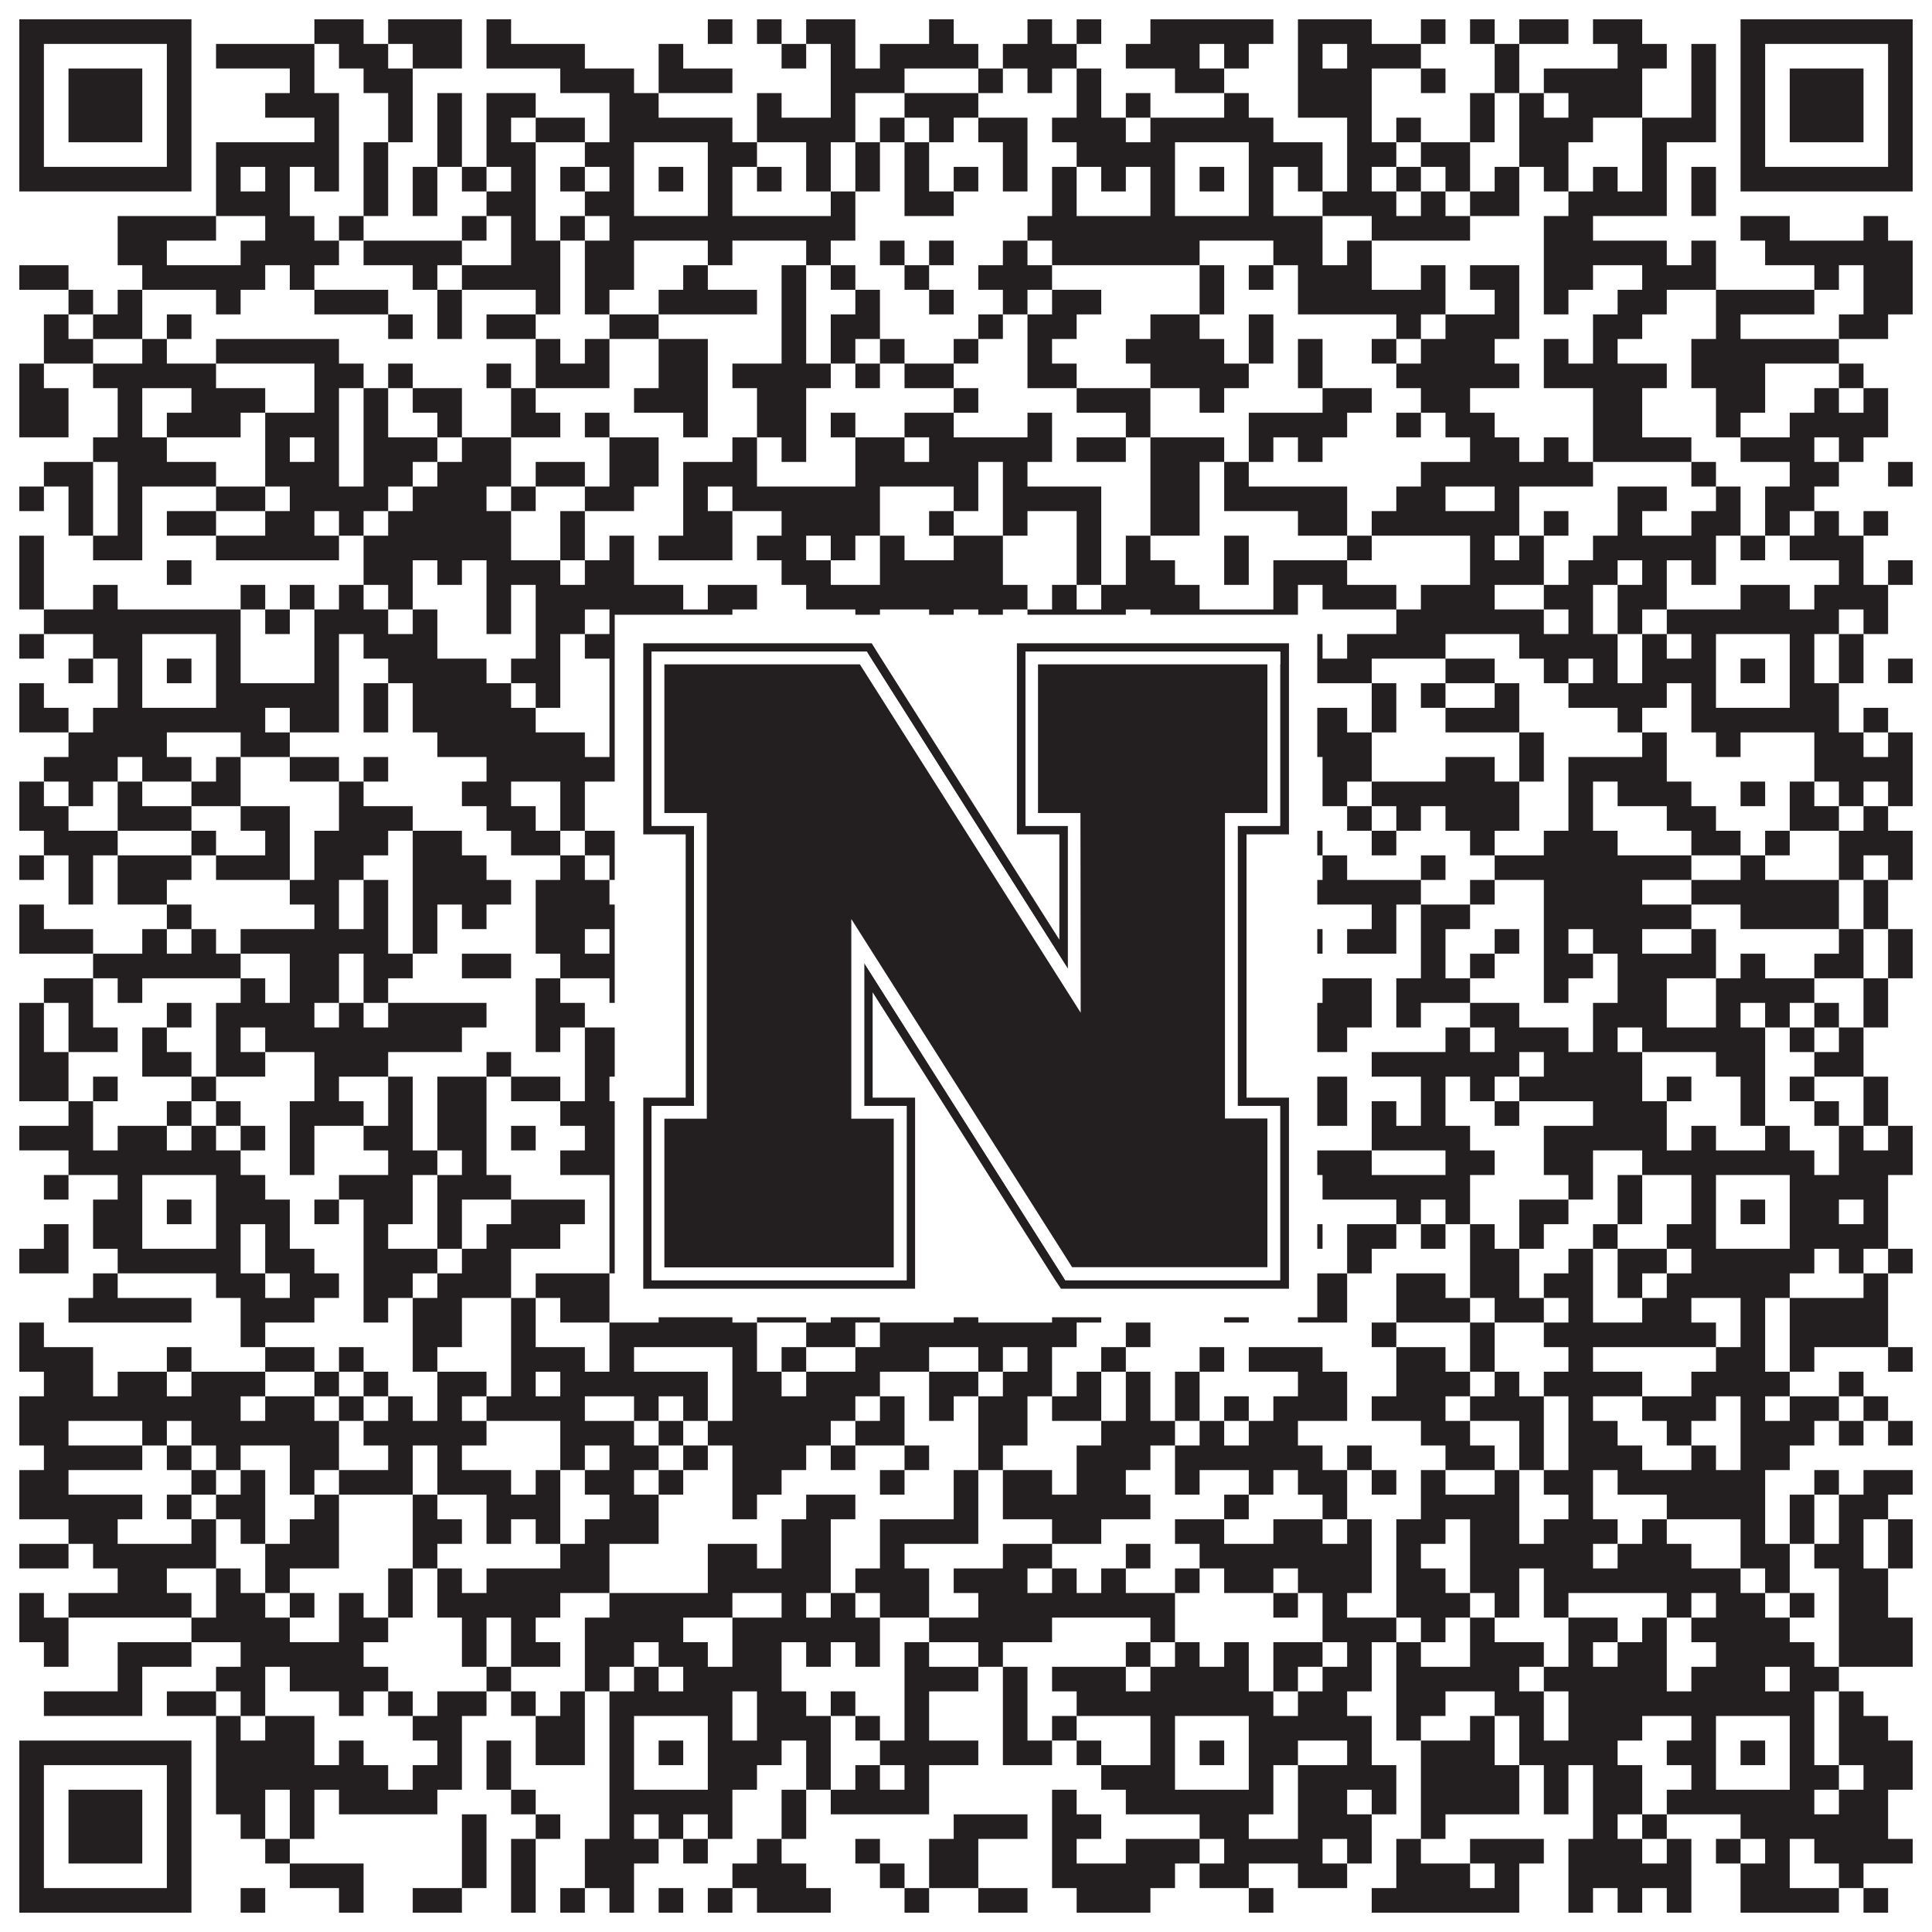
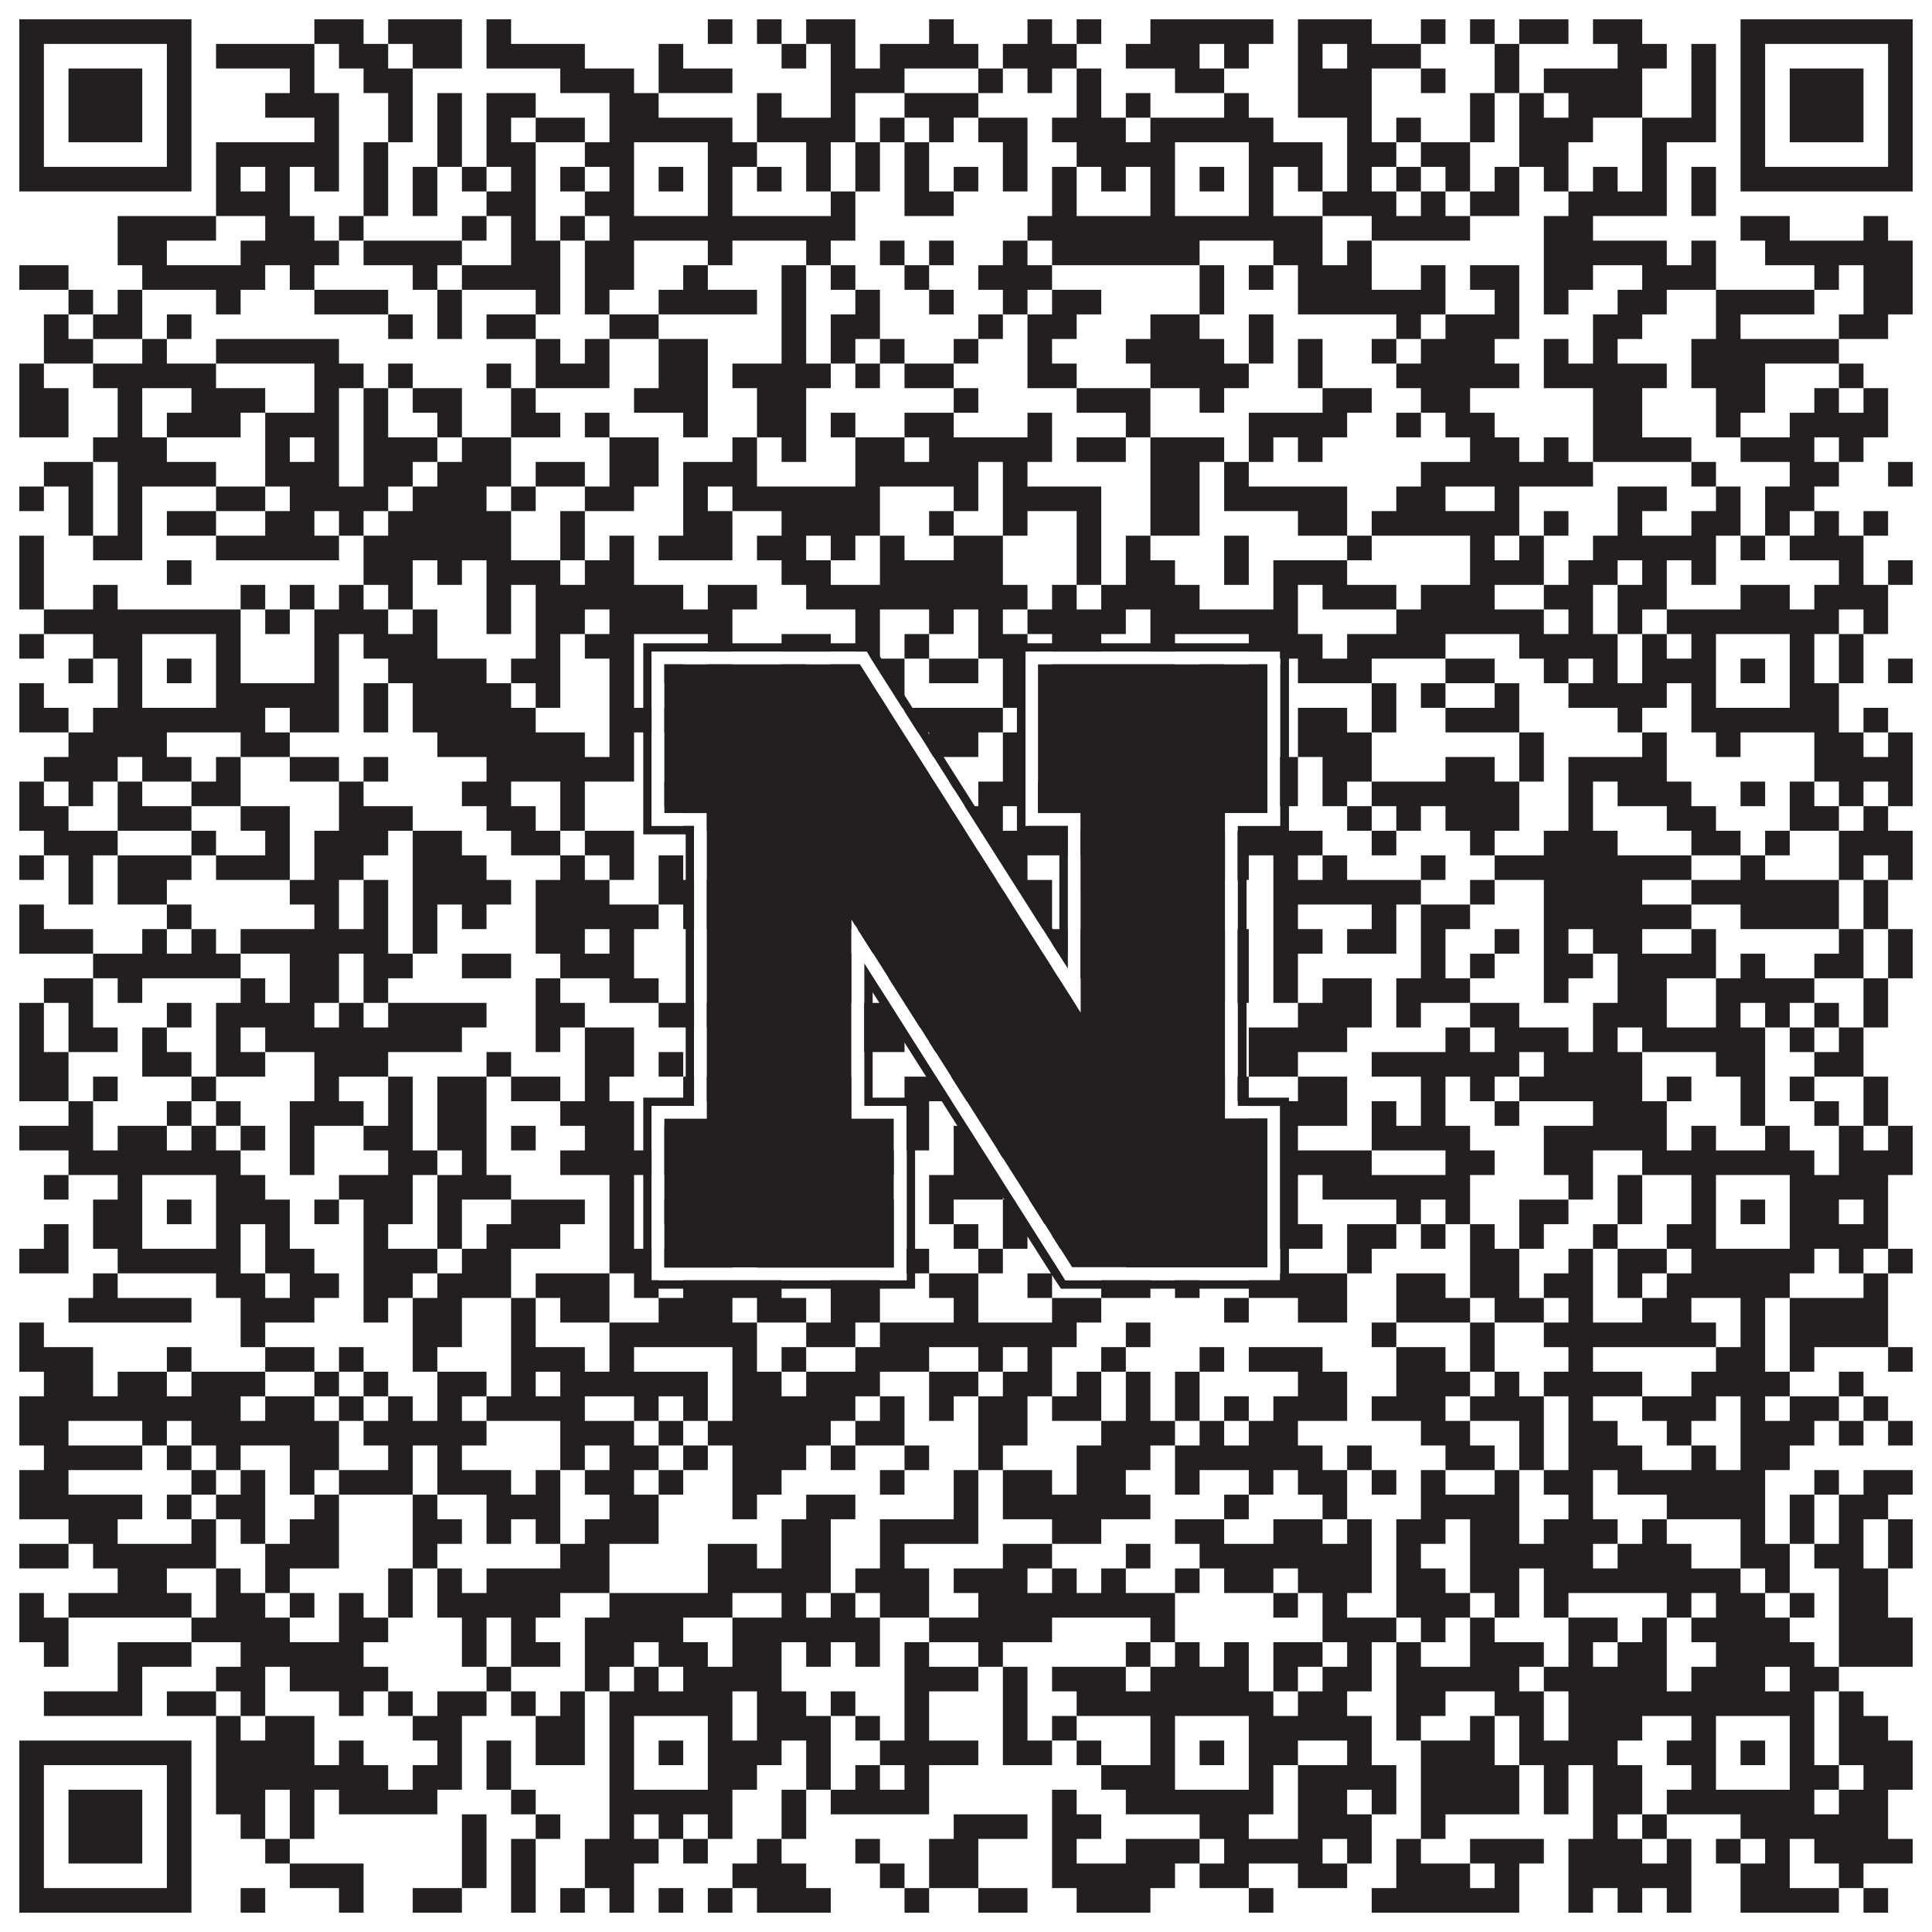
<svg xmlns="http://www.w3.org/2000/svg" version="1.1" width="1100px" height="1100px" viewBox="0 0 1100 1100">
  <rect x="0" y="0" width="1100" height="1100" fill="#ffffff" fill-opacity="1" />
  <path fill="#231f20" fill-opacity="1" d="M11,11L109,11L109,25L11,25ZM179,11L207,11L207,25L179,25ZM221,11L263,11L263,25L221,25ZM277,11L291,11L291,25L277,25ZM403,11L417,11L417,25L403,25ZM431,11L445,11L445,25L431,25ZM459,11L487,11L487,25L459,25ZM529,11L543,11L543,25L529,25ZM585,11L599,11L599,25L585,25ZM613,11L627,11L627,25L613,25ZM655,11L725,11L725,25L655,25ZM739,11L781,11L781,25L739,25ZM809,11L823,11L823,25L809,25ZM837,11L851,11L851,25L837,25ZM865,11L893,11L893,25L865,25ZM907,11L935,11L935,25L907,25ZM991,11L1089,11L1089,25L991,25ZM11,25L25,25L25,39L11,39ZM95,25L109,25L109,39L95,39ZM123,25L179,25L179,39L123,39ZM193,25L221,25L221,39L193,39ZM235,25L263,25L263,39L235,39ZM277,25L333,25L333,39L277,39ZM375,25L389,25L389,39L375,39ZM445,25L459,25L459,39L445,39ZM473,25L487,25L487,39L473,39ZM501,25L557,25L557,39L501,39ZM571,25L613,25L613,39L571,39ZM641,25L683,25L683,39L641,39ZM697,25L711,25L711,39L697,39ZM739,25L753,25L753,39L739,39ZM767,25L809,25L809,39L767,39ZM851,25L865,25L865,39L851,39ZM921,25L949,25L949,39L921,39ZM963,25L977,25L977,39L963,39ZM991,25L1005,25L1005,39L991,39ZM1075,25L1089,25L1089,39L1075,39ZM11,39L25,39L25,53L11,53ZM39,39L81,39L81,53L39,53ZM95,39L109,39L109,53L95,53ZM165,39L179,39L179,53L165,53ZM207,39L235,39L235,53L207,53ZM319,39L361,39L361,53L319,53ZM375,39L417,39L417,53L375,53ZM473,39L515,39L515,53L473,53ZM557,39L571,39L571,53L557,53ZM585,39L599,39L599,53L585,53ZM613,39L627,39L627,53L613,53ZM669,39L697,39L697,53L669,53ZM739,39L781,39L781,53L739,53ZM809,39L823,39L823,53L809,53ZM851,39L865,39L865,53L851,53ZM879,39L935,39L935,53L879,53ZM963,39L977,39L977,53L963,53ZM991,39L1005,39L1005,53L991,53ZM1019,39L1061,39L1061,53L1019,53ZM1075,39L1089,39L1089,53L1075,53ZM11,53L25,53L25,67L11,67ZM39,53L81,53L81,67L39,67ZM95,53L109,53L109,67L95,67ZM151,53L193,53L193,67L151,67ZM221,53L235,53L235,67L221,67ZM249,53L263,53L263,67L249,67ZM277,53L305,53L305,67L277,67ZM347,53L375,53L375,67L347,67ZM431,53L445,53L445,67L431,67ZM473,53L487,53L487,67L473,67ZM515,53L557,53L557,67L515,67ZM613,53L627,53L627,67L613,67ZM641,53L655,53L655,67L641,67ZM697,53L711,53L711,67L697,67ZM739,53L781,53L781,67L739,67ZM837,53L851,53L851,67L837,67ZM865,53L879,53L879,67L865,67ZM893,53L935,53L935,67L893,67ZM963,53L977,53L977,67L963,67ZM991,53L1005,53L1005,67L991,67ZM1019,53L1061,53L1061,67L1019,67ZM1075,53L1089,53L1089,67L1075,67ZM11,67L25,67L25,81L11,81ZM39,67L81,67L81,81L39,81ZM95,67L109,67L109,81L95,81ZM179,67L193,67L193,81L179,81ZM221,67L235,67L235,81L221,81ZM249,67L263,67L263,81L249,81ZM277,67L291,67L291,81L277,81ZM305,67L333,67L333,81L305,81ZM347,67L417,67L417,81L347,81ZM431,67L487,67L487,81L431,81ZM501,67L515,67L515,81L501,81ZM529,67L543,67L543,81L529,81ZM557,67L585,67L585,81L557,81ZM599,67L641,67L641,81L599,81ZM655,67L725,67L725,81L655,81ZM767,67L781,67L781,81L767,81ZM795,67L809,67L809,81L795,81ZM837,67L851,67L851,81L837,81ZM865,67L907,67L907,81L865,81ZM935,67L977,67L977,81L935,81ZM991,67L1005,67L1005,81L991,81ZM1019,67L1061,67L1061,81L1019,81ZM1075,67L1089,67L1089,81L1075,81ZM11,81L25,81L25,95L11,95ZM95,81L109,81L109,95L95,95ZM123,81L193,81L193,95L123,95ZM207,81L221,81L221,95L207,95ZM249,81L263,81L263,95L249,95ZM277,81L305,81L305,95L277,95ZM333,81L361,81L361,95L333,95ZM403,81L431,81L431,95L403,95ZM459,81L473,81L473,95L459,95ZM487,81L501,81L501,95L487,95ZM515,81L529,81L529,95L515,95ZM571,81L585,81L585,95L571,95ZM613,81L669,81L669,95L613,95ZM711,81L753,81L753,95L711,95ZM767,81L795,81L795,95L767,95ZM809,81L837,81L837,95L809,95ZM865,81L893,81L893,95L865,95ZM935,81L949,81L949,95L935,95ZM991,81L1005,81L1005,95L991,95ZM1075,81L1089,81L1089,95L1075,95ZM11,95L109,95L109,109L11,109ZM123,95L137,95L137,109L123,109ZM151,95L165,95L165,109L151,109ZM179,95L193,95L193,109L179,109ZM207,95L221,95L221,109L207,109ZM235,95L249,95L249,109L235,109ZM263,95L277,95L277,109L263,109ZM291,95L305,95L305,109L291,109ZM319,95L333,95L333,109L319,109ZM347,95L361,95L361,109L347,109ZM375,95L389,95L389,109L375,109ZM403,95L417,95L417,109L403,109ZM431,95L445,95L445,109L431,109ZM459,95L473,95L473,109L459,109ZM487,95L501,95L501,109L487,109ZM515,95L529,95L529,109L515,109ZM543,95L557,95L557,109L543,109ZM571,95L585,95L585,109L571,109ZM599,95L613,95L613,109L599,109ZM627,95L641,95L641,109L627,109ZM655,95L669,95L669,109L655,109ZM683,95L697,95L697,109L683,109ZM711,95L725,95L725,109L711,109ZM739,95L753,95L753,109L739,109ZM767,95L781,95L781,109L767,109ZM795,95L809,95L809,109L795,109ZM823,95L837,95L837,109L823,109ZM851,95L865,95L865,109L851,109ZM879,95L893,95L893,109L879,109ZM907,95L921,95L921,109L907,109ZM935,95L949,95L949,109L935,109ZM963,95L977,95L977,109L963,109ZM991,95L1089,95L1089,109L991,109ZM123,109L165,109L165,123L123,123ZM207,109L221,109L221,123L207,123ZM235,109L249,109L249,123L235,123ZM277,109L305,109L305,123L277,123ZM333,109L361,109L361,123L333,123ZM403,109L417,109L417,123L403,123ZM473,109L487,109L487,123L473,123ZM515,109L543,109L543,123L515,123ZM599,109L613,109L613,123L599,123ZM655,109L669,109L669,123L655,123ZM711,109L725,109L725,123L711,123ZM753,109L795,109L795,123L753,123ZM809,109L823,109L823,123L809,123ZM837,109L865,109L865,123L837,123ZM893,109L949,109L949,123L893,123ZM963,109L977,109L977,123L963,123ZM67,123L123,123L123,137L67,137ZM151,123L179,123L179,137L151,137ZM193,123L207,123L207,137L193,137ZM263,123L277,123L277,137L263,137ZM291,123L305,123L305,137L291,137ZM319,123L333,123L333,137L319,137ZM347,123L487,123L487,137L347,137ZM585,123L753,123L753,137L585,137ZM781,123L837,123L837,137L781,137ZM879,123L907,123L907,137L879,137ZM991,123L1019,123L1019,137L991,137ZM1061,123L1075,123L1075,137L1061,137ZM67,137L95,137L95,151L67,151ZM137,137L193,137L193,151L137,151ZM207,137L263,137L263,151L207,151ZM291,137L319,137L319,151L291,151ZM333,137L361,137L361,151L333,151ZM403,137L417,137L417,151L403,151ZM459,137L473,137L473,151L459,151ZM501,137L515,137L515,151L501,151ZM529,137L543,137L543,151L529,151ZM571,137L585,137L585,151L571,151ZM599,137L683,137L683,151L599,151ZM725,137L753,137L753,151L725,151ZM767,137L781,137L781,151L767,151ZM879,137L949,137L949,151L879,151ZM963,137L977,137L977,151L963,151ZM1005,137L1089,137L1089,151L1005,151ZM11,151L39,151L39,165L11,165ZM81,151L151,151L151,165L81,165ZM165,151L179,151L179,165L165,165ZM235,151L249,151L249,165L235,165ZM263,151L319,151L319,165L263,165ZM333,151L361,151L361,165L333,165ZM389,151L403,151L403,165L389,165ZM445,151L459,151L459,165L445,165ZM473,151L487,151L487,165L473,165ZM515,151L529,151L529,165L515,165ZM557,151L599,151L599,165L557,165ZM683,151L697,151L697,165L683,165ZM711,151L725,151L725,165L711,165ZM739,151L781,151L781,165L739,165ZM809,151L823,151L823,165L809,165ZM837,151L865,151L865,165L837,165ZM879,151L907,151L907,165L879,165ZM935,151L977,151L977,165L935,165ZM1033,151L1047,151L1047,165L1033,165ZM1061,151L1089,151L1089,165L1061,165ZM39,165L53,165L53,179L39,179ZM67,165L81,165L81,179L67,179ZM123,165L137,165L137,179L123,179ZM179,165L221,165L221,179L179,179ZM249,165L263,165L263,179L249,179ZM305,165L319,165L319,179L305,179ZM333,165L347,165L347,179L333,179ZM375,165L431,165L431,179L375,179ZM445,165L459,165L459,179L445,179ZM487,165L501,165L501,179L487,179ZM529,165L543,165L543,179L529,179ZM571,165L585,165L585,179L571,179ZM599,165L627,165L627,179L599,179ZM683,165L697,165L697,179L683,179ZM739,165L823,165L823,179L739,179ZM851,165L865,165L865,179L851,179ZM879,165L893,165L893,179L879,179ZM921,165L949,165L949,179L921,179ZM977,165L1033,165L1033,179L977,179ZM1061,165L1089,165L1089,179L1061,179ZM25,179L39,179L39,193L25,193ZM53,179L81,179L81,193L53,193ZM95,179L109,179L109,193L95,193ZM221,179L235,179L235,193L221,193ZM249,179L263,179L263,193L249,193ZM277,179L305,179L305,193L277,193ZM347,179L375,179L375,193L347,193ZM445,179L459,179L459,193L445,193ZM473,179L501,179L501,193L473,193ZM557,179L571,179L571,193L557,193ZM585,179L613,179L613,193L585,193ZM655,179L683,179L683,193L655,193ZM711,179L725,179L725,193L711,193ZM795,179L809,179L809,193L795,193ZM823,179L865,179L865,193L823,193ZM907,179L935,179L935,193L907,193ZM977,179L991,179L991,193L977,193ZM1047,179L1075,179L1075,193L1047,193ZM25,193L53,193L53,207L25,207ZM81,193L95,193L95,207L81,207ZM123,193L193,193L193,207L123,207ZM305,193L319,193L319,207L305,207ZM333,193L347,193L347,207L333,207ZM375,193L403,193L403,207L375,207ZM445,193L459,193L459,207L445,207ZM473,193L487,193L487,207L473,207ZM501,193L515,193L515,207L501,207ZM543,193L557,193L557,207L543,207ZM585,193L599,193L599,207L585,207ZM641,193L697,193L697,207L641,207ZM711,193L725,193L725,207L711,207ZM739,193L753,193L753,207L739,207ZM781,193L795,193L795,207L781,207ZM809,193L851,193L851,207L809,207ZM879,193L893,193L893,207L879,207ZM907,193L921,193L921,207L907,207ZM963,193L1047,193L1047,207L963,207ZM11,207L25,207L25,221L11,221ZM53,207L123,207L123,221L53,221ZM179,207L207,207L207,221L179,221ZM221,207L235,207L235,221L221,221ZM277,207L291,207L291,221L277,221ZM305,207L347,207L347,221L305,221ZM375,207L403,207L403,221L375,221ZM417,207L473,207L473,221L417,221ZM487,207L501,207L501,221L487,221ZM515,207L543,207L543,221L515,221ZM585,207L613,207L613,221L585,221ZM655,207L711,207L711,221L655,221ZM739,207L753,207L753,221L739,221ZM795,207L865,207L865,221L795,221ZM879,207L949,207L949,221L879,221ZM963,207L1005,207L1005,221L963,221ZM1047,207L1061,207L1061,221L1047,221ZM11,221L39,221L39,235L11,235ZM67,221L81,221L81,235L67,235ZM109,221L151,221L151,235L109,235ZM179,221L193,221L193,235L179,235ZM207,221L221,221L221,235L207,235ZM235,221L263,221L263,235L235,235ZM291,221L305,221L305,235L291,235ZM361,221L403,221L403,235L361,235ZM431,221L459,221L459,235L431,235ZM543,221L557,221L557,235L543,235ZM613,221L655,221L655,235L613,235ZM683,221L697,221L697,235L683,235ZM753,221L781,221L781,235L753,235ZM809,221L837,221L837,235L809,235ZM907,221L935,221L935,235L907,235ZM977,221L1005,221L1005,235L977,235ZM1033,221L1047,221L1047,235L1033,235ZM1061,221L1075,221L1075,235L1061,235ZM11,235L39,235L39,249L11,249ZM67,235L81,235L81,249L67,249ZM95,235L137,235L137,249L95,249ZM151,235L193,235L193,249L151,249ZM207,235L221,235L221,249L207,249ZM249,235L263,235L263,249L249,249ZM291,235L319,235L319,249L291,249ZM333,235L347,235L347,249L333,249ZM389,235L403,235L403,249L389,249ZM431,235L459,235L459,249L431,249ZM473,235L487,235L487,249L473,249ZM515,235L543,235L543,249L515,249ZM585,235L599,235L599,249L585,249ZM641,235L655,235L655,249L641,249ZM711,235L767,235L767,249L711,249ZM795,235L809,235L809,249L795,249ZM823,235L851,235L851,249L823,249ZM907,235L935,235L935,249L907,249ZM977,235L991,235L991,249L977,249ZM1019,235L1075,235L1075,249L1019,249ZM53,249L95,249L95,263L53,263ZM151,249L165,249L165,263L151,263ZM179,249L193,249L193,263L179,263ZM207,249L249,249L249,263L207,263ZM263,249L291,249L291,263L263,263ZM347,249L375,249L375,263L347,263ZM417,249L431,249L431,263L417,263ZM445,249L459,249L459,263L445,263ZM487,249L515,249L515,263L487,263ZM529,249L599,249L599,263L529,263ZM613,249L641,249L641,263L613,263ZM655,249L697,249L697,263L655,263ZM711,249L725,249L725,263L711,263ZM739,249L753,249L753,263L739,263ZM837,249L865,249L865,263L837,263ZM879,249L893,249L893,263L879,263ZM907,249L963,249L963,263L907,263ZM991,249L1033,249L1033,263L991,263ZM1047,249L1061,249L1061,263L1047,263ZM25,263L53,263L53,277L25,277ZM67,263L123,263L123,277L67,277ZM151,263L193,263L193,277L151,277ZM207,263L235,263L235,277L207,277ZM249,263L291,263L291,277L249,277ZM305,263L333,263L333,277L305,277ZM347,263L375,263L375,277L347,277ZM389,263L431,263L431,277L389,277ZM487,263L557,263L557,277L487,277ZM571,263L585,263L585,277L571,277ZM655,263L683,263L683,277L655,277ZM697,263L711,263L711,277L697,277ZM809,263L907,263L907,277L809,277ZM963,263L977,263L977,277L963,277ZM1019,263L1047,263L1047,277L1019,277ZM1075,263L1089,263L1089,277L1075,277ZM11,277L25,277L25,291L11,291ZM39,277L53,277L53,291L39,291ZM67,277L81,277L81,291L67,291ZM123,277L151,277L151,291L123,291ZM165,277L221,277L221,291L165,291ZM235,277L277,277L277,291L235,291ZM291,277L305,277L305,291L291,291ZM333,277L361,277L361,291L333,291ZM389,277L403,277L403,291L389,291ZM417,277L501,277L501,291L417,291ZM543,277L557,277L557,291L543,291ZM571,277L627,277L627,291L571,291ZM655,277L683,277L683,291L655,291ZM697,277L767,277L767,291L697,291ZM795,277L823,277L823,291L795,291ZM851,277L865,277L865,291L851,291ZM921,277L949,277L949,291L921,291ZM977,277L991,277L991,291L977,291ZM1005,277L1033,277L1033,291L1005,291ZM39,291L53,291L53,305L39,305ZM67,291L81,291L81,305L67,305ZM95,291L123,291L123,305L95,305ZM151,291L179,291L179,305L151,305ZM193,291L207,291L207,305L193,305ZM221,291L291,291L291,305L221,305ZM319,291L333,291L333,305L319,305ZM389,291L417,291L417,305L389,305ZM445,291L501,291L501,305L445,305ZM529,291L543,291L543,305L529,305ZM571,291L585,291L585,305L571,305ZM613,291L627,291L627,305L613,305ZM655,291L683,291L683,305L655,305ZM739,291L767,291L767,305L739,305ZM781,291L865,291L865,305L781,305ZM879,291L893,291L893,305L879,305ZM921,291L935,291L935,305L921,305ZM963,291L991,291L991,305L963,305ZM1005,291L1019,291L1019,305L1005,305ZM1033,291L1047,291L1047,305L1033,305ZM1061,291L1075,291L1075,305L1061,305ZM11,305L25,305L25,319L11,319ZM53,305L81,305L81,319L53,319ZM123,305L193,305L193,319L123,319ZM207,305L291,305L291,319L207,319ZM319,305L333,305L333,319L319,319ZM347,305L361,305L361,319L347,319ZM375,305L417,305L417,319L375,319ZM431,305L459,305L459,319L431,319ZM473,305L487,305L487,319L473,319ZM501,305L515,305L515,319L501,319ZM543,305L571,305L571,319L543,319ZM613,305L627,305L627,319L613,319ZM641,305L655,305L655,319L641,319ZM697,305L711,305L711,319L697,319ZM767,305L781,305L781,319L767,319ZM837,305L851,305L851,319L837,319ZM865,305L879,305L879,319L865,319ZM907,305L977,305L977,319L907,319ZM991,305L1005,305L1005,319L991,319ZM1019,305L1061,305L1061,319L1019,319ZM11,319L25,319L25,333L11,333ZM95,319L109,319L109,333L95,333ZM207,319L235,319L235,333L207,333ZM249,319L263,319L263,333L249,333ZM277,319L319,319L319,333L277,333ZM333,319L361,319L361,333L333,333ZM445,319L473,319L473,333L445,333ZM501,319L571,319L571,333L501,333ZM613,319L627,319L627,333L613,333ZM641,319L669,319L669,333L641,333ZM697,319L711,319L711,333L697,333ZM725,319L767,319L767,333L725,333ZM837,319L879,319L879,333L837,333ZM893,319L921,319L921,333L893,333ZM935,319L949,319L949,333L935,333ZM963,319L977,319L977,333L963,333ZM1047,319L1061,319L1061,333L1047,333ZM1075,319L1089,319L1089,333L1075,333ZM11,333L25,333L25,347L11,347ZM53,333L67,333L67,347L53,347ZM137,333L151,333L151,347L137,347ZM165,333L179,333L179,347L165,347ZM193,333L207,333L207,347L193,347ZM221,333L235,333L235,347L221,347ZM277,333L291,333L291,347L277,347ZM305,333L389,333L389,347L305,347ZM403,333L431,333L431,347L403,347ZM459,333L585,333L585,347L459,347ZM599,333L613,333L613,347L599,347ZM627,333L683,333L683,347L627,347ZM725,333L739,333L739,347L725,347ZM753,333L795,333L795,347L753,347ZM809,333L851,333L851,347L809,347ZM879,333L907,333L907,347L879,347ZM921,333L949,333L949,347L921,347ZM991,333L1019,333L1019,347L991,347ZM1033,333L1075,333L1075,347L1033,347ZM25,347L137,347L137,361L25,361ZM151,347L165,347L165,361L151,361ZM179,347L221,347L221,361L179,361ZM235,347L249,347L249,361L235,361ZM277,347L291,347L291,361L277,361ZM305,347L333,347L333,361L305,361ZM347,347L417,347L417,361L347,361ZM487,347L501,347L501,361L487,361ZM529,347L543,347L543,361L529,361ZM557,347L571,347L571,361L557,361ZM585,347L641,347L641,361L585,361ZM655,347L739,347L739,361L655,361ZM795,347L879,347L879,361L795,361ZM893,347L907,347L907,361L893,361ZM921,347L935,347L935,361L921,361ZM949,347L1047,347L1047,361L949,361ZM1061,347L1075,347L1075,361L1061,361ZM11,361L25,361L25,375L11,375ZM53,361L81,361L81,375L53,375ZM123,361L137,361L137,375L123,375ZM179,361L193,361L193,375L179,375ZM207,361L249,361L249,375L207,375ZM305,361L319,361L319,375L305,375ZM333,361L361,361L361,375L333,375ZM403,361L417,361L417,375L403,375ZM445,361L473,361L473,375L445,375ZM487,361L501,361L501,375L487,375ZM515,361L529,361L529,375L515,375ZM557,361L585,361L585,375L557,375ZM599,361L627,361L627,375L599,375ZM655,361L669,361L669,375L655,375ZM711,361L753,361L753,375L711,375ZM767,361L823,361L823,375L767,375ZM865,361L921,361L921,375L865,375ZM935,361L949,361L949,375L935,375ZM963,361L977,361L977,375L963,375ZM1019,361L1033,361L1033,375L1019,375ZM1047,361L1061,361L1061,375L1047,375ZM39,375L53,375L53,389L39,389ZM67,375L81,375L81,389L67,389ZM95,375L109,375L109,389L95,389ZM123,375L137,375L137,389L123,389ZM179,375L193,375L193,389L179,389ZM221,375L277,375L277,389L221,389ZM291,375L319,375L319,389L291,389ZM347,375L361,375L361,389L347,389ZM375,375L389,375L389,389L375,389ZM403,375L417,375L417,389L403,389ZM445,375L459,375L459,389L445,389ZM473,375L515,375L515,389L473,389ZM529,375L557,375L557,389L529,389ZM571,375L585,375L585,389L571,389ZM599,375L669,375L669,389L599,389ZM683,375L697,375L697,389L683,389ZM711,375L725,375L725,389L711,389ZM739,375L781,375L781,389L739,389ZM823,375L851,375L851,389L823,389ZM879,375L893,375L893,389L879,389ZM907,375L921,375L921,389L907,389ZM935,375L977,375L977,389L935,389ZM991,375L1005,375L1005,389L991,389ZM1019,375L1033,375L1033,389L1019,389ZM1047,375L1061,375L1061,389L1047,389ZM1075,375L1089,375L1089,389L1075,389ZM11,389L25,389L25,403L11,403ZM67,389L81,389L81,403L67,403ZM123,389L193,389L193,403L123,403ZM207,389L221,389L221,403L207,403ZM235,389L291,389L291,403L235,403ZM305,389L319,389L319,403L305,403ZM347,389L361,389L361,403L347,403ZM403,389L417,389L417,403L403,403ZM431,389L445,389L445,403L431,403ZM459,389L487,389L487,403L459,403ZM501,389L515,389L515,403L501,403ZM571,389L585,389L585,403L571,403ZM613,389L627,389L627,403L613,403ZM655,389L669,389L669,403L655,403ZM711,389L725,389L725,403L711,403ZM781,389L795,389L795,403L781,403ZM809,389L823,389L823,403L809,403ZM851,389L865,389L865,403L851,403ZM893,389L949,389L949,403L893,403ZM963,389L977,389L977,403L963,403ZM1019,389L1047,389L1047,403L1019,403ZM11,403L39,403L39,417L11,417ZM53,403L151,403L151,417L53,417ZM165,403L193,403L193,417L165,417ZM207,403L221,403L221,417L207,417ZM235,403L305,403L305,417L235,417ZM347,403L431,403L431,417L347,417ZM459,403L501,403L501,417L459,417ZM515,403L571,403L571,417L515,417ZM613,403L725,403L725,417L613,417ZM739,403L767,403L767,417L739,417ZM781,403L795,403L795,417L781,417ZM823,403L865,403L865,417L823,417ZM921,403L935,403L935,417L921,417ZM963,403L1047,403L1047,417L963,417ZM1061,403L1075,403L1075,417L1061,417ZM39,417L95,417L95,431L39,431ZM137,417L165,417L165,431L137,431ZM249,417L333,417L333,431L249,431ZM347,417L361,417L361,431L347,431ZM403,417L445,417L445,431L403,431ZM459,417L473,417L473,431L459,431ZM529,417L557,417L557,431L529,431ZM571,417L585,417L585,431L571,431ZM613,417L641,417L641,431L613,431ZM683,417L697,417L697,431L683,431ZM711,417L725,417L725,431L711,431ZM739,417L781,417L781,431L739,431ZM865,417L879,417L879,431L865,431ZM935,417L949,417L949,431L935,431ZM977,417L991,417L991,431L977,431ZM1033,417L1061,417L1061,431L1033,431ZM1075,417L1089,417L1089,431L1075,431ZM25,431L67,431L67,445L25,445ZM81,431L109,431L109,445L81,445ZM123,431L137,431L137,445L123,445ZM165,431L193,431L193,445L165,445ZM207,431L221,431L221,445L207,445ZM277,431L361,431L361,445L277,445ZM417,431L487,431L487,445L417,445ZM515,431L529,431L529,445L515,445ZM571,431L585,431L585,445L571,445ZM627,431L711,431L711,445L627,445ZM725,431L739,431L739,445L725,445ZM753,431L781,431L781,445L753,445ZM823,431L851,431L851,445L823,445ZM865,431L879,431L879,445L865,445ZM893,431L949,431L949,445L893,445ZM1033,431L1089,431L1089,445L1033,445ZM11,445L25,445L25,459L11,459ZM39,445L53,445L53,459L39,459ZM67,445L81,445L81,459L67,459ZM109,445L137,445L137,459L109,459ZM193,445L207,445L207,459L193,459ZM263,445L291,445L291,459L263,459ZM319,445L333,445L333,459L319,459ZM375,445L403,445L403,459L375,459ZM431,445L473,445L473,459L431,459ZM487,445L543,445L543,459L487,459ZM557,445L613,445L613,459L557,459ZM669,445L683,445L683,459L669,459ZM711,445L739,445L739,459L711,459ZM753,445L767,445L767,459L753,459ZM781,445L865,445L865,459L781,459ZM893,445L907,445L907,459L893,459ZM921,445L963,445L963,459L921,459ZM991,445L1005,445L1005,459L991,459ZM1019,445L1033,445L1033,459L1019,459ZM1047,445L1061,445L1061,459L1047,459ZM1075,445L1089,445L1089,459L1075,459ZM11,459L39,459L39,473L11,473ZM67,459L109,459L109,473L67,473ZM137,459L165,459L165,473L137,473ZM193,459L235,459L235,473L193,473ZM277,459L305,459L305,473L277,473ZM319,459L333,459L333,473L319,473ZM389,459L417,459L417,473L389,473ZM445,459L473,459L473,473L445,473ZM487,459L515,459L515,473L487,473ZM543,459L571,459L571,473L543,473ZM585,459L613,459L613,473L585,473ZM627,459L683,459L683,473L627,473ZM767,459L781,459L781,473L767,473ZM795,459L809,459L809,473L795,473ZM823,459L865,459L865,473L823,473ZM893,459L907,459L907,473L893,473ZM949,459L977,459L977,473L949,473ZM1019,459L1047,459L1047,473L1019,473ZM1061,459L1075,459L1075,473L1061,473ZM25,473L67,473L67,487L25,487ZM109,473L123,473L123,487L109,487ZM151,473L165,473L165,487L151,487ZM179,473L221,473L221,487L179,487ZM235,473L263,473L263,487L235,487ZM291,473L319,473L319,487L291,487ZM333,473L361,473L361,487L333,487ZM445,473L459,473L459,487L445,487ZM487,473L501,473L501,487L487,487ZM515,473L543,473L543,487L515,487ZM557,473L655,473L655,487L557,487ZM697,473L753,473L753,487L697,487ZM781,473L795,473L795,487L781,487ZM837,473L851,473L851,487L837,487ZM879,473L921,473L921,487L879,487ZM963,473L991,473L991,487L963,487ZM1005,473L1019,473L1019,487L1005,487ZM1047,473L1089,473L1089,487L1047,487ZM11,487L25,487L25,501L11,501ZM39,487L53,487L53,501L39,501ZM67,487L109,487L109,501L67,501ZM123,487L165,487L165,501L123,501ZM179,487L207,487L207,501L179,501ZM235,487L277,487L277,501L235,501ZM319,487L333,487L333,501L319,501ZM347,487L361,487L361,501L347,501ZM375,487L389,487L389,501L375,501ZM417,487L445,487L445,501L417,501ZM459,487L473,487L473,501L459,501ZM529,487L585,487L585,501L529,501ZM627,487L669,487L669,501L627,501ZM697,487L711,487L711,501L697,501ZM725,487L739,487L739,501L725,501ZM753,487L767,487L767,501L753,501ZM809,487L823,487L823,501L809,501ZM851,487L963,487L963,501L851,501ZM991,487L1005,487L1005,501L991,501ZM1047,487L1061,487L1061,501L1047,501ZM1075,487L1089,487L1089,501L1075,501ZM39,501L53,501L53,515L39,515ZM67,501L95,501L95,515L67,515ZM165,501L193,501L193,515L165,515ZM207,501L221,501L221,515L207,515ZM235,501L291,501L291,515L235,515ZM305,501L347,501L347,515L305,515ZM375,501L445,501L445,515L375,515ZM459,501L473,501L473,515L459,515ZM487,501L501,501L501,515L487,515ZM529,501L557,501L557,515L529,515ZM571,501L599,501L599,515L571,515ZM641,501L655,501L655,515L641,515ZM669,501L697,501L697,515L669,515ZM725,501L809,501L809,515L725,515ZM837,501L851,501L851,515L837,515ZM879,501L935,501L935,515L879,515ZM963,501L1047,501L1047,515L963,515ZM1061,501L1075,501L1075,515L1061,515ZM11,515L25,515L25,529L11,529ZM95,515L109,515L109,529L95,529ZM179,515L193,515L193,529L179,529ZM207,515L221,515L221,529L207,529ZM235,515L249,515L249,529L235,529ZM263,515L277,515L277,529L263,529ZM305,515L375,515L375,529L305,529ZM389,515L403,515L403,529L389,529ZM417,515L431,515L431,529L417,529ZM445,515L459,515L459,529L445,529ZM473,515L487,515L487,529L473,529ZM501,515L529,515L529,529L501,529ZM585,515L599,515L599,529L585,529ZM627,515L655,515L655,529L627,529ZM669,515L683,515L683,529L669,529ZM725,515L739,515L739,529L725,529ZM781,515L795,515L795,529L781,529ZM809,515L837,515L837,529L809,529ZM879,515L963,515L963,529L879,529ZM991,515L1047,515L1047,529L991,529ZM1061,515L1075,515L1075,529L1061,529ZM11,529L53,529L53,543L11,543ZM81,529L95,529L95,543L81,543ZM109,529L123,529L123,543L109,543ZM137,529L221,529L221,543L137,543ZM235,529L249,529L249,543L235,543ZM305,529L333,529L333,543L305,543ZM347,529L361,529L361,543L347,543ZM403,529L417,529L417,543L403,543ZM431,529L473,529L473,543L431,543ZM487,529L501,529L501,543L487,543ZM529,529L543,529L543,543L529,543ZM571,529L585,529L585,543L571,543ZM599,529L627,529L627,543L599,543ZM641,529L711,529L711,543L641,543ZM725,529L753,529L753,543L725,543ZM767,529L795,529L795,543L767,543ZM809,529L823,529L823,543L809,543ZM851,529L865,529L865,543L851,543ZM879,529L893,529L893,543L879,543ZM907,529L935,529L935,543L907,543ZM963,529L977,529L977,543L963,543ZM1047,529L1061,529L1061,543L1047,543ZM1075,529L1089,529L1089,543L1075,543ZM53,543L137,543L137,557L53,557ZM165,543L193,543L193,557L165,557ZM207,543L235,543L235,557L207,557ZM263,543L291,543L291,557L263,557ZM319,543L361,543L361,557L319,557ZM403,543L417,543L417,557L403,557ZM431,543L487,543L487,557L431,557ZM529,543L543,543L543,557L529,557ZM571,543L599,543L599,557L571,557ZM613,543L627,543L627,557L613,557ZM669,543L683,543L683,557L669,557ZM697,543L711,543L711,557L697,557ZM725,543L739,543L739,557L725,557ZM809,543L823,543L823,557L809,557ZM837,543L851,543L851,557L837,557ZM879,543L907,543L907,557L879,557ZM921,543L977,543L977,557L921,557ZM991,543L1005,543L1005,557L991,557ZM1033,543L1061,543L1061,557L1033,557ZM1075,543L1089,543L1089,557L1075,557ZM25,557L53,557L53,571L25,571ZM67,557L81,557L81,571L67,571ZM137,557L151,557L151,571L137,571ZM165,557L193,557L193,571L165,571ZM207,557L221,557L221,571L207,571ZM305,557L319,557L319,571L305,571ZM347,557L375,557L375,571L347,571ZM417,557L431,557L431,571L417,571ZM445,557L459,557L459,571L445,571ZM473,557L487,557L487,571L473,571ZM501,557L515,557L515,571L501,571ZM529,557L557,557L557,571L529,571ZM585,557L613,557L613,571L585,571ZM627,557L641,557L641,571L627,571ZM655,557L669,557L669,571L655,571ZM683,557L711,557L711,571L683,571ZM725,557L739,557L739,571L725,571ZM753,557L781,557L781,571L753,571ZM795,557L837,557L837,571L795,571ZM879,557L893,557L893,571L879,571ZM921,557L949,557L949,571L921,571ZM977,557L1033,557L1033,571L977,571ZM1061,557L1075,557L1075,571L1061,571ZM11,571L25,571L25,585L11,585ZM39,571L53,571L53,585L39,585ZM95,571L109,571L109,585L95,585ZM123,571L179,571L179,585L123,585ZM193,571L207,571L207,585L193,585ZM221,571L277,571L277,585L221,585ZM305,571L333,571L333,585L305,585ZM375,571L403,571L403,585L375,585ZM431,571L445,571L445,585L431,585ZM459,571L473,571L473,585L459,585ZM487,571L529,571L529,585L487,585ZM543,571L557,571L557,585L543,585ZM571,571L613,571L613,585L571,585ZM627,571L683,571L683,585L627,585ZM739,571L781,571L781,585L739,585ZM795,571L809,571L809,585L795,585ZM837,571L865,571L865,585L837,585ZM907,571L949,571L949,585L907,585ZM977,571L991,571L991,585L977,585ZM1005,571L1019,571L1019,585L1005,585ZM1033,571L1047,571L1047,585L1033,585ZM1061,571L1075,571L1075,585L1061,585ZM11,585L25,585L25,599L11,599ZM39,585L67,585L67,599L39,599ZM81,585L95,585L95,599L81,599ZM123,585L137,585L137,599L123,599ZM151,585L263,585L263,599L151,599ZM305,585L319,585L319,599L305,599ZM333,585L361,585L361,599L333,599ZM403,585L431,585L431,599L403,599ZM445,585L473,585L473,599L445,599ZM487,585L515,585L515,599L487,599ZM529,585L543,585L543,599L529,599ZM655,585L683,585L683,599L655,599ZM711,585L767,585L767,599L711,599ZM823,585L837,585L837,599L823,599ZM851,585L893,585L893,599L851,599ZM907,585L921,585L921,599L907,599ZM935,585L1005,585L1005,599L935,599ZM1019,585L1033,585L1033,599L1019,599ZM1047,585L1061,585L1061,599L1047,599ZM11,599L39,599L39,613L11,613ZM81,599L109,599L109,613L81,613ZM123,599L151,599L151,613L123,613ZM179,599L221,599L221,613L179,613ZM277,599L291,599L291,613L277,613ZM333,599L361,599L361,613L333,613ZM375,599L389,599L389,613L375,613ZM417,599L431,599L431,613L417,613ZM445,599L459,599L459,613L445,613ZM543,599L627,599L627,613L543,613ZM641,599L669,599L669,613L641,613ZM683,599L697,599L697,613L683,613ZM711,599L739,599L739,613L711,613ZM781,599L865,599L865,613L781,613ZM879,599L935,599L935,613L879,613ZM977,599L1005,599L1005,613L977,613ZM1033,599L1061,599L1061,613L1033,613ZM11,613L39,613L39,627L11,627ZM53,613L67,613L67,627L53,627ZM109,613L123,613L123,627L109,627ZM179,613L193,613L193,627L179,627ZM221,613L235,613L235,627L221,627ZM249,613L277,613L277,627L249,627ZM291,613L319,613L319,627L291,627ZM333,613L347,613L347,627L333,627ZM389,613L403,613L403,627L389,627ZM417,613L445,613L445,627L417,627ZM459,613L487,613L487,627L459,627ZM515,613L571,613L571,627L515,627ZM585,613L627,613L627,627L585,627ZM641,613L683,613L683,627L641,627ZM697,613L711,613L711,627L697,627ZM739,613L767,613L767,627L739,627ZM809,613L823,613L823,627L809,627ZM837,613L851,613L851,627L837,627ZM865,613L935,613L935,627L865,627ZM949,613L963,613L963,627L949,627ZM991,613L1005,613L1005,627L991,627ZM1019,613L1033,613L1033,627L1019,627ZM1061,613L1075,613L1075,627L1061,627ZM39,627L53,627L53,641L39,641ZM95,627L109,627L109,641L95,641ZM123,627L137,627L137,641L123,641ZM165,627L207,627L207,641L165,641ZM221,627L235,627L235,641L221,641ZM249,627L277,627L277,641L249,641ZM319,627L361,627L361,641L319,641ZM403,627L431,627L431,641L403,641ZM445,627L487,627L487,641L445,641ZM515,627L529,627L529,641L515,641ZM655,627L669,627L669,641L655,641ZM683,627L697,627L697,641L683,641ZM711,627L767,627L767,641L711,641ZM781,627L795,627L795,641L781,641ZM809,627L823,627L823,641L809,641ZM851,627L865,627L865,641L851,641ZM907,627L949,627L949,641L907,641ZM991,627L1005,627L1005,641L991,641ZM1033,627L1047,627L1047,641L1033,641ZM1061,627L1075,627L1075,641L1061,641ZM11,641L53,641L53,655L11,655ZM67,641L95,641L95,655L67,655ZM109,641L123,641L123,655L109,655ZM137,641L151,641L151,655L137,655ZM165,641L179,641L179,655L165,655ZM207,641L235,641L235,655L207,655ZM249,641L277,641L277,655L249,655ZM291,641L305,641L305,655L291,655ZM333,641L361,641L361,655L333,655ZM375,641L389,641L389,655L375,655ZM473,641L487,641L487,655L473,655ZM515,641L529,641L529,655L515,655ZM543,641L557,641L557,655L543,655ZM571,641L599,641L599,655L571,655ZM613,641L627,641L627,655L613,655ZM655,641L683,641L683,655L655,655ZM711,641L739,641L739,655L711,655ZM781,641L837,641L837,655L781,655ZM879,641L949,641L949,655L879,655ZM963,641L977,641L977,655L963,655ZM1005,641L1019,641L1019,655L1005,655ZM1047,641L1061,641L1061,655L1047,655ZM1075,641L1089,641L1089,655L1075,655ZM39,655L137,655L137,669L39,669ZM165,655L179,655L179,669L165,669ZM221,655L249,655L249,669L221,669ZM263,655L277,655L277,669L263,669ZM319,655L431,655L431,669L319,669ZM459,655L487,655L487,669L459,669ZM501,655L515,655L515,669L501,669ZM543,655L571,655L571,669L543,669ZM585,655L599,655L599,669L585,669ZM641,655L781,655L781,669L641,669ZM823,655L851,655L851,669L823,669ZM879,655L907,655L907,669L879,669ZM935,655L1033,655L1033,669L935,669ZM1047,655L1089,655L1089,669L1047,669ZM25,669L39,669L39,683L25,683ZM67,669L81,669L81,683L67,683ZM123,669L151,669L151,683L123,683ZM193,669L235,669L235,683L193,683ZM249,669L291,669L291,683L249,683ZM347,669L361,669L361,683L347,683ZM403,669L431,669L431,683L403,683ZM473,669L487,669L487,683L473,683ZM529,669L571,669L571,683L529,683ZM627,669L669,669L669,683L627,683ZM711,669L739,669L739,683L711,683ZM753,669L837,669L837,683L753,683ZM893,669L907,669L907,683L893,683ZM921,669L935,669L935,683L921,683ZM963,669L977,669L977,683L963,683ZM1019,669L1075,669L1075,683L1019,683ZM53,683L81,683L81,697L53,697ZM95,683L109,683L109,697L95,697ZM123,683L165,683L165,697L123,697ZM179,683L193,683L193,697L179,697ZM207,683L235,683L235,697L207,697ZM249,683L263,683L263,697L249,697ZM291,683L333,683L333,697L291,697ZM347,683L361,683L361,697L347,697ZM375,683L389,683L389,697L375,697ZM403,683L417,683L417,697L403,697ZM501,683L515,683L515,697L501,697ZM529,683L543,683L543,697L529,697ZM571,683L599,683L599,697L571,697ZM613,683L641,683L641,697L613,697ZM655,683L669,683L669,697L655,697ZM683,683L697,683L697,697L683,697ZM711,683L739,683L739,697L711,697ZM795,683L809,683L809,697L795,697ZM823,683L837,683L837,697L823,697ZM865,683L893,683L893,697L865,697ZM921,683L935,683L935,697L921,697ZM963,683L977,683L977,697L963,697ZM991,683L1005,683L1005,697L991,697ZM1019,683L1047,683L1047,697L1019,697ZM1061,683L1075,683L1075,697L1061,697ZM25,697L39,697L39,711L25,711ZM53,697L81,697L81,711L53,711ZM123,697L137,697L137,711L123,711ZM151,697L165,697L165,711L151,711ZM207,697L221,697L221,711L207,711ZM249,697L263,697L263,711L249,711ZM277,697L319,697L319,711L277,711ZM347,697L361,697L361,711L347,711ZM403,697L417,697L417,711L403,711ZM431,697L445,697L445,711L431,711ZM459,697L515,697L515,711L459,711ZM543,697L557,697L557,711L543,711ZM571,697L585,697L585,711L571,711ZM599,697L627,697L627,711L599,711ZM641,697L669,697L669,711L641,711ZM711,697L753,697L753,711L711,711ZM767,697L795,697L795,711L767,711ZM809,697L823,697L823,711L809,711ZM837,697L851,697L851,711L837,711ZM865,697L879,697L879,711L865,711ZM907,697L921,697L921,711L907,711ZM949,697L977,697L977,711L949,711ZM1019,697L1075,697L1075,711L1019,711ZM11,711L39,711L39,725L11,725ZM67,711L137,711L137,725L67,725ZM151,711L179,711L179,725L151,725ZM207,711L249,711L249,725L207,725ZM263,711L291,711L291,725L263,725ZM347,711L417,711L417,725L347,725ZM431,711L529,711L529,725L431,725ZM557,711L571,711L571,725L557,725ZM641,711L725,711L725,725L641,725ZM767,711L781,711L781,725L767,725ZM837,711L865,711L865,725L837,725ZM893,711L907,711L907,725L893,725ZM921,711L949,711L949,725L921,725ZM963,711L1033,711L1033,725L963,725ZM1047,711L1061,711L1061,725L1047,725ZM1075,711L1089,711L1089,725L1075,725ZM53,725L67,725L67,739L53,739ZM123,725L151,725L151,739L123,739ZM165,725L193,725L193,739L165,739ZM207,725L235,725L235,739L207,739ZM249,725L291,725L291,739L249,739ZM305,725L347,725L347,739L305,739ZM361,725L375,725L375,739L361,739ZM389,725L445,725L445,739L389,739ZM473,725L501,725L501,739L473,739ZM529,725L557,725L557,739L529,739ZM585,725L599,725L599,739L585,739ZM627,725L655,725L655,739L627,739ZM669,725L683,725L683,739L669,739ZM711,725L767,725L767,739L711,739ZM795,725L823,725L823,739L795,739ZM837,725L865,725L865,739L837,739ZM879,725L907,725L907,739L879,739ZM921,725L935,725L935,739L921,739ZM949,725L1019,725L1019,739L949,739ZM1061,725L1075,725L1075,739L1061,739ZM39,739L109,739L109,753L39,753ZM137,739L179,739L179,753L137,753ZM207,739L221,739L221,753L207,753ZM235,739L263,739L263,753L235,753ZM291,739L305,739L305,753L291,753ZM319,739L347,739L347,753L319,753ZM375,739L417,739L417,753L375,753ZM431,739L459,739L459,753L431,753ZM473,739L501,739L501,753L473,753ZM543,739L557,739L557,753L543,753ZM599,739L627,739L627,753L599,753ZM697,739L711,739L711,753L697,753ZM739,739L767,739L767,753L739,753ZM795,739L837,739L837,753L795,753ZM851,739L879,739L879,753L851,753ZM893,739L907,739L907,753L893,753ZM935,739L963,739L963,753L935,753ZM991,739L1005,739L1005,753L991,753ZM1019,739L1075,739L1075,753L1019,753ZM11,753L25,753L25,767L11,767ZM137,753L151,753L151,767L137,767ZM235,753L263,753L263,767L235,767ZM291,753L305,753L305,767L291,767ZM347,753L431,753L431,767L347,767ZM459,753L487,753L487,767L459,767ZM501,753L613,753L613,767L501,767ZM641,753L655,753L655,767L641,767ZM781,753L795,753L795,767L781,767ZM837,753L851,753L851,767L837,767ZM879,753L977,753L977,767L879,767ZM991,753L1005,753L1005,767L991,767ZM1019,753L1075,753L1075,767L1019,767ZM11,767L53,767L53,781L11,781ZM95,767L109,767L109,781L95,781ZM151,767L179,767L179,781L151,781ZM193,767L207,767L207,781L193,781ZM235,767L249,767L249,781L235,781ZM291,767L333,767L333,781L291,781ZM347,767L361,767L361,781L347,781ZM417,767L431,767L431,781L417,781ZM445,767L459,767L459,781L445,781ZM487,767L529,767L529,781L487,781ZM557,767L571,767L571,781L557,781ZM585,767L599,767L599,781L585,781ZM627,767L641,767L641,781L627,781ZM683,767L697,767L697,781L683,781ZM711,767L753,767L753,781L711,781ZM795,767L823,767L823,781L795,781ZM837,767L851,767L851,781L837,781ZM893,767L907,767L907,781L893,781ZM977,767L1005,767L1005,781L977,781ZM1019,767L1033,767L1033,781L1019,781ZM1075,767L1089,767L1089,781L1075,781ZM25,781L53,781L53,795L25,795ZM67,781L95,781L95,795L67,795ZM109,781L151,781L151,795L109,795ZM179,781L193,781L193,795L179,795ZM207,781L221,781L221,795L207,795ZM249,781L277,781L277,795L249,795ZM291,781L305,781L305,795L291,795ZM319,781L403,781L403,795L319,795ZM417,781L445,781L445,795L417,795ZM459,781L501,781L501,795L459,795ZM529,781L557,781L557,795L529,795ZM571,781L599,781L599,795L571,795ZM613,781L627,781L627,795L613,795ZM641,781L655,781L655,795L641,795ZM669,781L683,781L683,795L669,795ZM739,781L767,781L767,795L739,795ZM795,781L837,781L837,795L795,795ZM851,781L865,781L865,795L851,795ZM879,781L935,781L935,795L879,795ZM963,781L1019,781L1019,795L963,795ZM1047,781L1061,781L1061,795L1047,795ZM11,795L137,795L137,809L11,809ZM151,795L179,795L179,809L151,809ZM193,795L207,795L207,809L193,809ZM221,795L235,795L235,809L221,809ZM249,795L263,795L263,809L249,809ZM277,795L333,795L333,809L277,809ZM361,795L375,795L375,809L361,809ZM389,795L403,795L403,809L389,809ZM417,795L487,795L487,809L417,809ZM501,795L515,795L515,809L501,809ZM529,795L543,795L543,809L529,809ZM557,795L585,795L585,809L557,809ZM599,795L627,795L627,809L599,809ZM641,795L655,795L655,809L641,809ZM669,795L683,795L683,809L669,809ZM697,795L711,795L711,809L697,809ZM725,795L767,795L767,809L725,809ZM781,795L823,795L823,809L781,809ZM837,795L879,795L879,809L837,809ZM893,795L907,795L907,809L893,809ZM935,795L977,795L977,809L935,809ZM991,795L1005,795L1005,809L991,809ZM1019,795L1047,795L1047,809L1019,809ZM1061,795L1075,795L1075,809L1061,809ZM11,809L39,809L39,823L11,823ZM81,809L95,809L95,823L81,823ZM109,809L193,809L193,823L109,823ZM207,809L277,809L277,823L207,823ZM319,809L361,809L361,823L319,823ZM375,809L389,809L389,823L375,823ZM403,809L473,809L473,823L403,823ZM487,809L515,809L515,823L487,823ZM557,809L585,809L585,823L557,823ZM627,809L669,809L669,823L627,823ZM683,809L697,809L697,823L683,823ZM711,809L739,809L739,823L711,823ZM809,809L837,809L837,823L809,823ZM865,809L879,809L879,823L865,823ZM893,809L921,809L921,823L893,823ZM949,809L963,809L963,823L949,823ZM991,809L1033,809L1033,823L991,823ZM1047,809L1061,809L1061,823L1047,823ZM1075,809L1089,809L1089,823L1075,823ZM25,823L81,823L81,837L25,837ZM95,823L109,823L109,837L95,837ZM123,823L137,823L137,837L123,837ZM165,823L193,823L193,837L165,837ZM221,823L235,823L235,837L221,837ZM249,823L263,823L263,837L249,837ZM319,823L333,823L333,837L319,837ZM347,823L375,823L375,837L347,837ZM389,823L403,823L403,837L389,837ZM417,823L459,823L459,837L417,837ZM473,823L487,823L487,837L473,837ZM515,823L529,823L529,837L515,837ZM557,823L571,823L571,837L557,837ZM613,823L655,823L655,837L613,837ZM669,823L753,823L753,837L669,837ZM767,823L781,823L781,837L767,837ZM823,823L851,823L851,837L823,837ZM865,823L879,823L879,837L865,837ZM893,823L935,823L935,837L893,837ZM963,823L977,823L977,837L963,837ZM991,823L1019,823L1019,837L991,837ZM11,837L39,837L39,851L11,851ZM109,837L123,837L123,851L109,851ZM137,837L151,837L151,851L137,851ZM165,837L179,837L179,851L165,851ZM193,837L235,837L235,851L193,851ZM249,837L291,837L291,851L249,851ZM305,837L319,837L319,851L305,851ZM333,837L361,837L361,851L333,851ZM375,837L389,837L389,851L375,851ZM417,837L445,837L445,851L417,851ZM501,837L515,837L515,851L501,851ZM543,837L557,837L557,851L543,851ZM571,837L599,837L599,851L571,851ZM613,837L641,837L641,851L613,851ZM669,837L683,837L683,851L669,851ZM711,837L725,837L725,851L711,851ZM739,837L767,837L767,851L739,851ZM781,837L795,837L795,851L781,851ZM809,837L823,837L823,851L809,851ZM851,837L865,837L865,851L851,851ZM879,837L907,837L907,851L879,851ZM921,837L1005,837L1005,851L921,851ZM1033,837L1047,837L1047,851L1033,851ZM1061,837L1089,837L1089,851L1061,851ZM11,851L81,851L81,865L11,865ZM95,851L109,851L109,865L95,865ZM123,851L151,851L151,865L123,865ZM179,851L193,851L193,865L179,865ZM235,851L249,851L249,865L235,865ZM277,851L319,851L319,865L277,865ZM347,851L375,851L375,865L347,865ZM417,851L431,851L431,865L417,865ZM459,851L487,851L487,865L459,865ZM543,851L557,851L557,865L543,865ZM571,851L655,851L655,865L571,865ZM697,851L711,851L711,865L697,865ZM753,851L767,851L767,865L753,865ZM809,851L865,851L865,865L809,865ZM893,851L907,851L907,865L893,865ZM949,851L1005,851L1005,865L949,865ZM1019,851L1033,851L1033,865L1019,865ZM1047,851L1075,851L1075,865L1047,865ZM39,865L67,865L67,879L39,879ZM109,865L123,865L123,879L109,879ZM137,865L151,865L151,879L137,879ZM165,865L193,865L193,879L165,879ZM235,865L263,865L263,879L235,879ZM277,865L291,865L291,879L277,879ZM305,865L319,865L319,879L305,879ZM333,865L375,865L375,879L333,879ZM445,865L473,865L473,879L445,879ZM501,865L557,865L557,879L501,879ZM599,865L627,865L627,879L599,879ZM669,865L697,865L697,879L669,879ZM725,865L753,865L753,879L725,879ZM767,865L781,865L781,879L767,879ZM795,865L823,865L823,879L795,879ZM837,865L865,865L865,879L837,879ZM879,865L921,865L921,879L879,879ZM935,865L949,865L949,879L935,879ZM991,865L1005,865L1005,879L991,879ZM1019,865L1033,865L1033,879L1019,879ZM1047,865L1061,865L1061,879L1047,879ZM1075,865L1089,865L1089,879L1075,879ZM11,879L39,879L39,893L11,893ZM53,879L123,879L123,893L53,893ZM151,879L193,879L193,893L151,893ZM235,879L249,879L249,893L235,893ZM319,879L347,879L347,893L319,893ZM403,879L431,879L431,893L403,893ZM445,879L473,879L473,893L445,893ZM501,879L515,879L515,893L501,893ZM571,879L599,879L599,893L571,893ZM641,879L655,879L655,893L641,893ZM683,879L781,879L781,893L683,893ZM795,879L809,879L809,893L795,893ZM837,879L907,879L907,893L837,893ZM921,879L963,879L963,893L921,893ZM991,879L1019,879L1019,893L991,893ZM1033,879L1061,879L1061,893L1033,893ZM1075,879L1089,879L1089,893L1075,893ZM67,893L95,893L95,907L67,907ZM123,893L137,893L137,907L123,907ZM151,893L165,893L165,907L151,907ZM221,893L235,893L235,907L221,907ZM249,893L263,893L263,907L249,907ZM277,893L347,893L347,907L277,907ZM403,893L473,893L473,907L403,907ZM487,893L529,893L529,907L487,907ZM543,893L585,893L585,907L543,907ZM599,893L613,893L613,907L599,907ZM627,893L641,893L641,907L627,907ZM669,893L683,893L683,907L669,907ZM697,893L725,893L725,907L697,907ZM739,893L781,893L781,907L739,907ZM795,893L823,893L823,907L795,907ZM837,893L865,893L865,907L837,907ZM879,893L991,893L991,907L879,907ZM1005,893L1019,893L1019,907L1005,907ZM1047,893L1075,893L1075,907L1047,907ZM11,907L25,907L25,921L11,921ZM39,907L109,907L109,921L39,921ZM123,907L151,907L151,921L123,921ZM165,907L179,907L179,921L165,921ZM193,907L207,907L207,921L193,921ZM221,907L235,907L235,921L221,921ZM249,907L319,907L319,921L249,921ZM347,907L417,907L417,921L347,921ZM445,907L459,907L459,921L445,921ZM473,907L487,907L487,921L473,921ZM501,907L529,907L529,921L501,921ZM557,907L669,907L669,921L557,921ZM725,907L739,907L739,921L725,921ZM753,907L767,907L767,921L753,921ZM795,907L837,907L837,921L795,921ZM851,907L865,907L865,921L851,921ZM879,907L893,907L893,921L879,921ZM949,907L963,907L963,921L949,921ZM977,907L1005,907L1005,921L977,921ZM1019,907L1033,907L1033,921L1019,921ZM1047,907L1075,907L1075,921L1047,921ZM11,921L39,921L39,935L11,935ZM109,921L165,921L165,935L109,935ZM193,921L221,921L221,935L193,935ZM263,921L277,921L277,935L263,935ZM291,921L305,921L305,935L291,935ZM333,921L389,921L389,935L333,935ZM417,921L501,921L501,935L417,935ZM529,921L599,921L599,935L529,935ZM655,921L669,921L669,935L655,935ZM753,921L795,921L795,935L753,935ZM809,921L823,921L823,935L809,935ZM837,921L851,921L851,935L837,935ZM893,921L921,921L921,935L893,935ZM935,921L949,921L949,935L935,935ZM963,921L1019,921L1019,935L963,935ZM1047,921L1089,921L1089,935L1047,935ZM25,935L39,935L39,949L25,949ZM67,935L109,935L109,949L67,949ZM137,935L207,935L207,949L137,949ZM263,935L277,935L277,949L263,949ZM291,935L319,935L319,949L291,949ZM333,935L361,935L361,949L333,949ZM375,935L403,935L403,949L375,949ZM417,935L445,935L445,949L417,949ZM459,935L473,935L473,949L459,949ZM487,935L501,935L501,949L487,949ZM515,935L529,935L529,949L515,949ZM557,935L571,935L571,949L557,949ZM641,935L655,935L655,949L641,949ZM669,935L683,935L683,949L669,949ZM697,935L711,935L711,949L697,949ZM725,935L753,935L753,949L725,949ZM767,935L781,935L781,949L767,949ZM795,935L809,935L809,949L795,949ZM837,935L879,935L879,949L837,949ZM893,935L907,935L907,949L893,949ZM921,935L949,935L949,949L921,949ZM977,935L1033,935L1033,949L977,949ZM1047,935L1089,935L1089,949L1047,949ZM67,949L81,949L81,963L67,963ZM123,949L151,949L151,963L123,963ZM165,949L221,949L221,963L165,963ZM277,949L291,949L291,963L277,963ZM333,949L347,949L347,963L333,963ZM361,949L375,949L375,963L361,963ZM389,949L445,949L445,963L389,963ZM515,949L557,949L557,963L515,963ZM571,949L585,949L585,963L571,963ZM599,949L641,949L641,963L599,963ZM655,949L711,949L711,963L655,963ZM725,949L739,949L739,963L725,963ZM753,949L781,949L781,963L753,963ZM795,949L865,949L865,963L795,963ZM879,949L949,949L949,963L879,963ZM963,949L1005,949L1005,963L963,963ZM1019,949L1047,949L1047,963L1019,963ZM25,963L81,963L81,977L25,977ZM95,963L123,963L123,977L95,977ZM137,963L151,963L151,977L137,977ZM193,963L207,963L207,977L193,977ZM221,963L235,963L235,977L221,977ZM249,963L277,963L277,977L249,977ZM291,963L305,963L305,977L291,977ZM319,963L333,963L333,977L319,977ZM347,963L417,963L417,977L347,977ZM431,963L459,963L459,977L431,977ZM473,963L487,963L487,977L473,977ZM515,963L529,963L529,977L515,977ZM571,963L585,963L585,977L571,977ZM613,963L725,963L725,977L613,977ZM739,963L767,963L767,977L739,977ZM795,963L823,963L823,977L795,977ZM851,963L879,963L879,977L851,977ZM893,963L1033,963L1033,977L893,977ZM1047,963L1061,963L1061,977L1047,977ZM123,977L137,977L137,991L123,991ZM151,977L179,977L179,991L151,991ZM235,977L263,977L263,991L235,991ZM305,977L333,977L333,991L305,991ZM347,977L361,977L361,991L347,991ZM403,977L417,977L417,991L403,991ZM431,977L473,977L473,991L431,991ZM487,977L501,977L501,991L487,991ZM515,977L529,977L529,991L515,991ZM571,977L585,977L585,991L571,991ZM599,977L613,977L613,991L599,991ZM655,977L669,977L669,991L655,991ZM711,977L781,977L781,991L711,991ZM795,977L809,977L809,991L795,991ZM837,977L851,977L851,991L837,991ZM865,977L879,977L879,991L865,991ZM893,977L935,977L935,991L893,991ZM963,977L977,977L977,991L963,991ZM1019,977L1033,977L1033,991L1019,991ZM1047,977L1075,977L1075,991L1047,991ZM11,991L109,991L109,1005L11,1005ZM123,991L179,991L179,1005L123,1005ZM193,991L207,991L207,1005L193,1005ZM249,991L263,991L263,1005L249,1005ZM277,991L291,991L291,1005L277,1005ZM305,991L333,991L333,1005L305,1005ZM347,991L361,991L361,1005L347,1005ZM375,991L389,991L389,1005L375,1005ZM403,991L445,991L445,1005L403,1005ZM459,991L473,991L473,1005L459,1005ZM501,991L557,991L557,1005L501,1005ZM571,991L599,991L599,1005L571,1005ZM613,991L627,991L627,1005L613,1005ZM655,991L669,991L669,1005L655,1005ZM683,991L697,991L697,1005L683,1005ZM711,991L739,991L739,1005L711,1005ZM767,991L781,991L781,1005L767,1005ZM809,991L851,991L851,1005L809,1005ZM865,991L921,991L921,1005L865,1005ZM949,991L977,991L977,1005L949,1005ZM991,991L1005,991L1005,1005L991,1005ZM1019,991L1033,991L1033,1005L1019,1005ZM1047,991L1089,991L1089,1005L1047,1005ZM11,1005L25,1005L25,1019L11,1019ZM95,1005L109,1005L109,1019L95,1019ZM123,1005L221,1005L221,1019L123,1019ZM235,1005L263,1005L263,1019L235,1019ZM277,1005L291,1005L291,1019L277,1019ZM347,1005L361,1005L361,1019L347,1019ZM403,1005L431,1005L431,1019L403,1019ZM459,1005L473,1005L473,1019L459,1019ZM487,1005L501,1005L501,1019L487,1019ZM515,1005L529,1005L529,1019L515,1019ZM627,1005L669,1005L669,1019L627,1019ZM711,1005L725,1005L725,1019L711,1019ZM739,1005L795,1005L795,1019L739,1019ZM809,1005L865,1005L865,1019L809,1019ZM879,1005L893,1005L893,1019L879,1019ZM907,1005L935,1005L935,1019L907,1019ZM963,1005L977,1005L977,1019L963,1019ZM1019,1005L1047,1005L1047,1019L1019,1019ZM1061,1005L1089,1005L1089,1019L1061,1019ZM11,1019L25,1019L25,1033L11,1033ZM39,1019L81,1019L81,1033L39,1033ZM95,1019L109,1019L109,1033L95,1033ZM123,1019L151,1019L151,1033L123,1033ZM165,1019L179,1019L179,1033L165,1033ZM193,1019L249,1019L249,1033L193,1033ZM291,1019L305,1019L305,1033L291,1033ZM347,1019L417,1019L417,1033L347,1033ZM445,1019L459,1019L459,1033L445,1033ZM473,1019L529,1019L529,1033L473,1033ZM599,1019L613,1019L613,1033L599,1033ZM641,1019L725,1019L725,1033L641,1033ZM739,1019L767,1019L767,1033L739,1033ZM781,1019L795,1019L795,1033L781,1033ZM809,1019L865,1019L865,1033L809,1033ZM879,1019L893,1019L893,1033L879,1033ZM907,1019L935,1019L935,1033L907,1033ZM949,1019L1033,1019L1033,1033L949,1033ZM1047,1019L1075,1019L1075,1033L1047,1033ZM11,1033L25,1033L25,1047L11,1047ZM39,1033L81,1033L81,1047L39,1047ZM95,1033L109,1033L109,1047L95,1047ZM137,1033L151,1033L151,1047L137,1047ZM165,1033L179,1033L179,1047L165,1047ZM263,1033L277,1033L277,1047L263,1047ZM305,1033L319,1033L319,1047L305,1047ZM347,1033L361,1033L361,1047L347,1047ZM375,1033L389,1033L389,1047L375,1047ZM403,1033L417,1033L417,1047L403,1047ZM445,1033L459,1033L459,1047L445,1047ZM543,1033L585,1033L585,1047L543,1047ZM599,1033L627,1033L627,1047L599,1047ZM683,1033L711,1033L711,1047L683,1047ZM739,1033L781,1033L781,1047L739,1047ZM809,1033L823,1033L823,1047L809,1047ZM907,1033L921,1033L921,1047L907,1047ZM935,1033L949,1033L949,1047L935,1047ZM991,1033L1075,1033L1075,1047L991,1047ZM11,1047L25,1047L25,1061L11,1061ZM39,1047L81,1047L81,1061L39,1061ZM95,1047L109,1047L109,1061L95,1061ZM151,1047L165,1047L165,1061L151,1061ZM263,1047L277,1047L277,1061L263,1061ZM291,1047L305,1047L305,1061L291,1061ZM333,1047L375,1047L375,1061L333,1061ZM389,1047L403,1047L403,1061L389,1061ZM431,1047L445,1047L445,1061L431,1061ZM487,1047L501,1047L501,1061L487,1061ZM529,1047L557,1047L557,1061L529,1061ZM599,1047L613,1047L613,1061L599,1061ZM641,1047L683,1047L683,1061L641,1061ZM697,1047L753,1047L753,1061L697,1061ZM767,1047L781,1047L781,1061L767,1061ZM795,1047L809,1047L809,1061L795,1061ZM837,1047L879,1047L879,1061L837,1061ZM893,1047L935,1047L935,1061L893,1061ZM949,1047L963,1047L963,1061L949,1061ZM977,1047L991,1047L991,1061L977,1061ZM1005,1047L1019,1047L1019,1061L1005,1061ZM1033,1047L1089,1047L1089,1061L1033,1061ZM11,1061L25,1061L25,1075L11,1075ZM95,1061L109,1061L109,1075L95,1075ZM165,1061L207,1061L207,1075L165,1075ZM263,1061L277,1061L277,1075L263,1075ZM291,1061L305,1061L305,1075L291,1075ZM333,1061L361,1061L361,1075L333,1075ZM417,1061L459,1061L459,1075L417,1075ZM501,1061L515,1061L515,1075L501,1075ZM529,1061L557,1061L557,1075L529,1075ZM599,1061L669,1061L669,1075L599,1075ZM683,1061L711,1061L711,1075L683,1075ZM739,1061L767,1061L767,1075L739,1075ZM795,1061L837,1061L837,1075L795,1075ZM851,1061L865,1061L865,1075L851,1075ZM893,1061L963,1061L963,1075L893,1075ZM991,1061L1019,1061L1019,1075L991,1075ZM1047,1061L1061,1061L1061,1075L1047,1075ZM11,1075L109,1075L109,1089L11,1089ZM137,1075L151,1075L151,1089L137,1089ZM193,1075L207,1075L207,1089L193,1089ZM235,1075L263,1075L263,1089L235,1089ZM291,1075L305,1075L305,1089L291,1089ZM319,1075L333,1075L333,1089L319,1089ZM347,1075L361,1075L361,1089L347,1089ZM375,1075L389,1075L389,1089L375,1089ZM403,1075L417,1075L417,1089L403,1089ZM431,1075L473,1075L473,1089L431,1089ZM515,1075L529,1075L529,1089L515,1089ZM557,1075L585,1075L585,1089L557,1089ZM613,1075L655,1075L655,1089L613,1089ZM711,1075L725,1075L725,1089L711,1089ZM781,1075L865,1075L865,1089L781,1089ZM893,1075L907,1075L907,1089L893,1089ZM921,1075L935,1075L935,1089L921,1089ZM949,1075L963,1075L963,1089L949,1089ZM991,1075L1047,1075L1047,1089L991,1089ZM1061,1075L1075,1075L1075,1089L1061,1089Z" />
  <svg x="350" y="350" width="400" height="400" version="1.1" viewBox="0 0 302.9 302.9" style="enable-background:new 0 0 302.9 302.9;" xml:space="preserve">
    <style type="text/css">
	.st0{fill:#FFFFFF;}
	.st1{fill:#231F20;}
</style>
    <g>
-       <rect class="st0" width="302.9" height="302.9" />
-     </g>
+       </g>
    <g>
      <g>
        <path class="st1" d="M281.4,12.3h-108v82.4h18.3v45.4L113.4,16.5l-2.6-4.2H12.3v82.4h18.3v113.5H12.3v82.4h117.2v-82.4h-18.3    v-45.4l78.4,123.6l2.8,4.2h98.3v-82.4h-18.3V94.7h18.3V12.3H281.4L281.4,12.3z M286.9,21.4V91h-18.3v120.8h18.3v75.1h-92.6    l-1.6-2.6l-85.1-134.2v61.7h18.3v75.1H15.9v-75.1h18.3V91H15.9V15.9h92.7l1.7,2.6l85.1,134.2V91h-18.3V15.9h109.9V21.4L286.9,21.4    z" />
        <path class="st0" d="M281.4,15.9H177.1V91h18.3v61.7L110.2,18.5l-1.5-2.6H15.9V91h18.3v120.8H15.9v75.1h109.9v-75.1h-18.3v-61.7    l85.1,134.2l1.6,2.6h92.6v-75.1h-18.3V91h18.3V15.9H281.4z M120.3,217.4L120.3,217.4v64.1H21.4v-64.1h18.3V85.5H21.4V21.4h84.2    l95.2,150.1V85.5h-18.3V21.4h98.9v64.1h-18.3v131.8h18.3v64.1h-84.2L102,131.3v86.1C102,217.4,120.3,217.4,120.3,217.4z" />
      </g>
      <path class="st1" d="M200.9,171.6L200.9,171.6L105.7,21.4H21.4v64.1h18.3v131.8H21.4v64.1h98.9v-64.1H102v-86.1l95.2,150.1h84.2   v-64.1h-18.3V85.5h18.3V21.4h-98.9v64.1h18.3L200.9,171.6L200.9,171.6z" />
    </g>
  </svg>
</svg>